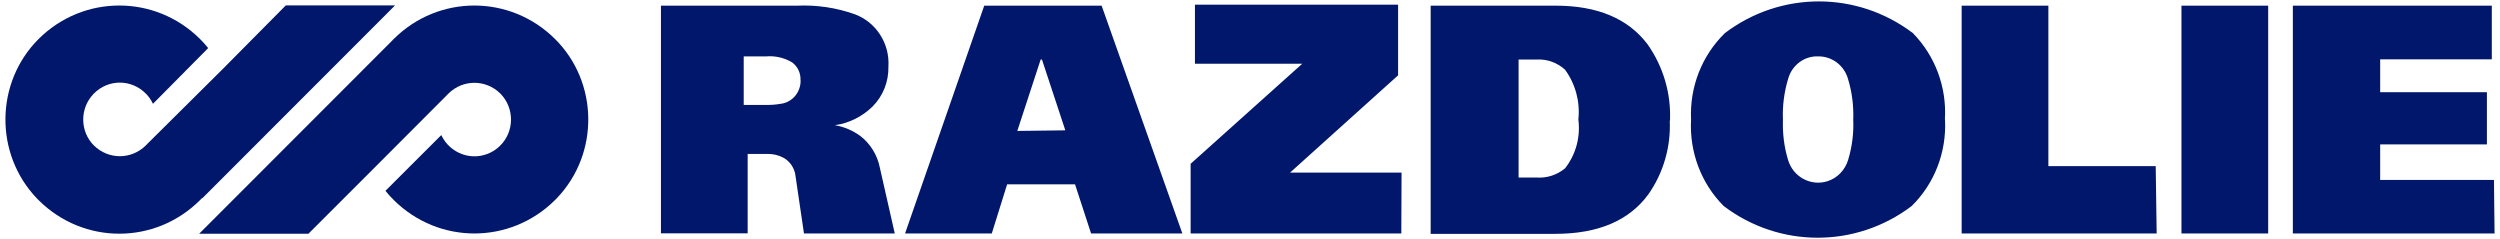
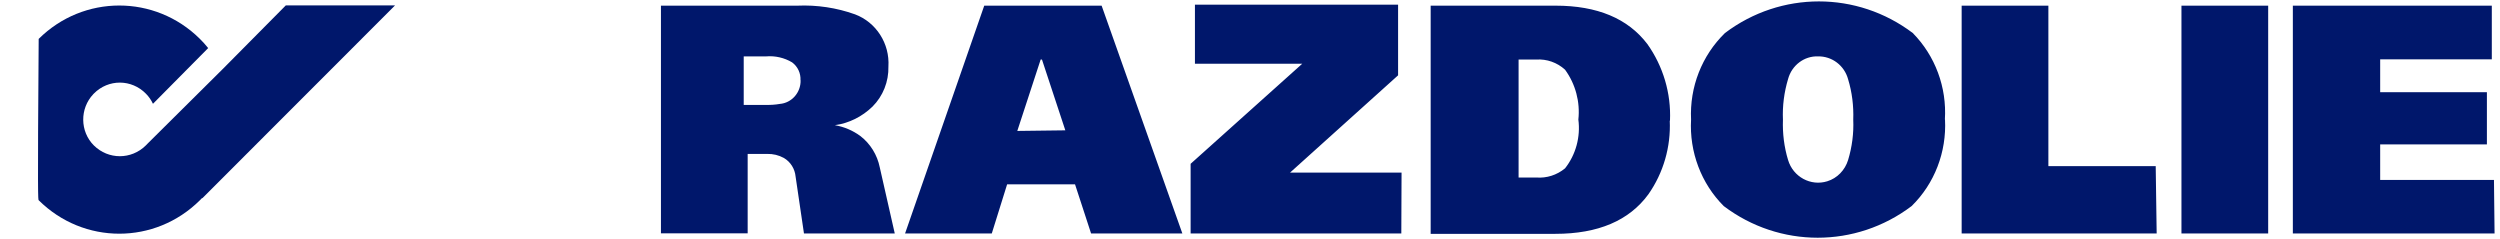
<svg xmlns="http://www.w3.org/2000/svg" width="230" height="22" viewBox="0 0 230 22" fill="none">
-   <path fill-rule="evenodd" clip-rule="evenodd" d="M36.233 3.579C40.355 -0.514 46.922 -0.514 51.055 3.579C55.066 7.559 55.154 14.115 51.253 18.208C51.187 18.275 51.121 18.343 51.055 18.41C46.933 22.503 40.365 22.503 36.233 18.41C35.958 18.14 35.704 17.859 35.462 17.555L40.597 12.428C41.412 14.149 43.44 14.868 45.126 14.036C45.468 13.867 45.765 13.654 46.03 13.384C47.319 12.102 47.341 9.988 46.085 8.661C46.063 8.639 46.052 8.628 46.03 8.605C44.696 7.29 42.592 7.29 41.258 8.605L41.082 8.785L34.238 15.644L28.376 21.502H18.326L36.046 3.77L36.233 3.568V3.579Z" fill="#00176B" />
-   <path fill-rule="evenodd" clip-rule="evenodd" d="M18.623 18.23L36.343 0.498H26.293L20.485 6.357L13.587 13.204L13.411 13.384C12.077 14.7 9.972 14.7 8.639 13.384C7.35 12.102 7.328 9.988 8.584 8.662C8.606 8.639 8.617 8.628 8.639 8.605C9.972 7.256 12.11 7.267 13.433 8.628C13.697 8.898 13.917 9.213 14.072 9.55L19.152 4.423C18.909 4.119 18.656 3.838 18.381 3.568C14.259 -0.514 7.68 -0.514 3.559 3.579C-0.453 7.582 -0.53 14.149 3.393 18.253C3.449 18.309 3.504 18.365 3.559 18.422C7.691 22.526 14.259 22.526 18.392 18.422C18.458 18.365 18.524 18.298 18.579 18.23H18.634H18.623Z" fill="#00176B" />
+   <path fill-rule="evenodd" clip-rule="evenodd" d="M18.623 18.23L36.343 0.498H26.293L20.485 6.357L13.587 13.204L13.411 13.384C12.077 14.7 9.972 14.7 8.639 13.384C7.35 12.102 7.328 9.988 8.584 8.662C8.606 8.639 8.617 8.628 8.639 8.605C9.972 7.256 12.11 7.267 13.433 8.628C13.697 8.898 13.917 9.213 14.072 9.55L19.152 4.423C18.909 4.119 18.656 3.838 18.381 3.568C14.259 -0.514 7.68 -0.514 3.559 3.579C3.449 18.309 3.504 18.365 3.559 18.422C7.691 22.526 14.259 22.526 18.392 18.422C18.458 18.365 18.524 18.298 18.579 18.23H18.634H18.623Z" fill="#00176B" />
  <path fill-rule="evenodd" clip-rule="evenodd" d="M82.351 21.48H73.965L73.194 16.24C73.127 15.531 72.731 14.891 72.114 14.531C71.64 14.272 71.122 14.149 70.582 14.16H68.785V21.468H60.807V0.521H73.348C75.155 0.442 76.962 0.712 78.659 1.319C80.61 2.05 81.866 4.006 81.734 6.12C81.767 7.503 81.238 8.841 80.268 9.808C79.321 10.73 78.108 11.338 76.808 11.517C77.657 11.664 78.45 12.001 79.144 12.507C80.07 13.215 80.709 14.25 80.941 15.408L82.318 21.48H82.351ZM73.645 7.38C73.678 6.739 73.392 6.12 72.874 5.738C72.158 5.311 71.32 5.119 70.494 5.187H68.422V9.651H70.406C70.846 9.662 71.298 9.64 71.739 9.561C72.841 9.471 73.678 8.515 73.656 7.391L73.645 7.38ZM108.788 21.48H100.38L98.903 16.959H92.655L91.244 21.48H83.266L90.55 0.521H101.349L108.777 21.48H108.788ZM98.01 11.99L95.861 5.479H95.74L93.591 12.046L98.021 11.99H98.01ZM128.91 21.48H109.537V15.07L119.808 5.862H109.934V0.431H128.624V6.93L118.684 15.88H128.943L128.921 21.48H128.91ZM153.617 11.09C153.727 13.508 153.033 15.903 151.655 17.87C149.881 20.299 147.027 21.513 143.093 21.513H131.621V0.521H143.115C146.939 0.521 149.76 1.69 151.556 4.051C153.011 6.098 153.749 8.583 153.639 11.101H153.617V11.09ZM145.209 11C145.385 9.37 144.944 7.728 143.985 6.413C143.258 5.749 142.299 5.412 141.33 5.479H139.71V16.33H141.33C142.288 16.409 143.236 16.105 143.985 15.486C144.977 14.227 145.418 12.597 145.209 11ZM178.941 11C179.095 13.98 177.982 16.892 175.866 18.961C170.731 22.84 163.722 22.84 158.587 18.961C156.504 16.881 155.413 13.969 155.578 11C155.435 8.009 156.57 5.108 158.697 3.039C163.832 -0.84 170.841 -0.84 175.976 3.039C178.037 5.131 179.117 8.032 178.929 11H178.941ZM170.499 11C170.543 9.741 170.389 8.481 170.025 7.29C169.684 6.03 168.549 5.164 167.259 5.187C165.981 5.142 164.846 6.008 164.504 7.267C164.141 8.481 163.975 9.741 164.031 11.011C163.986 12.271 164.141 13.53 164.504 14.722C164.967 16.274 166.587 17.151 168.108 16.678C169.023 16.397 169.739 15.655 170.025 14.722C170.389 13.519 170.554 12.259 170.499 11.011V11ZM198.413 21.48H180.472V0.521H188.451V15.284H198.325L198.413 21.48ZM208.672 21.48H200.694V0.521H208.672V21.48ZM229.5 21.48H210.942V0.521H229.246V5.457H218.976V8.481H228.795V13.283H218.976V16.555H229.445L229.5 21.491V21.48Z" fill="#00176B" />
</svg>